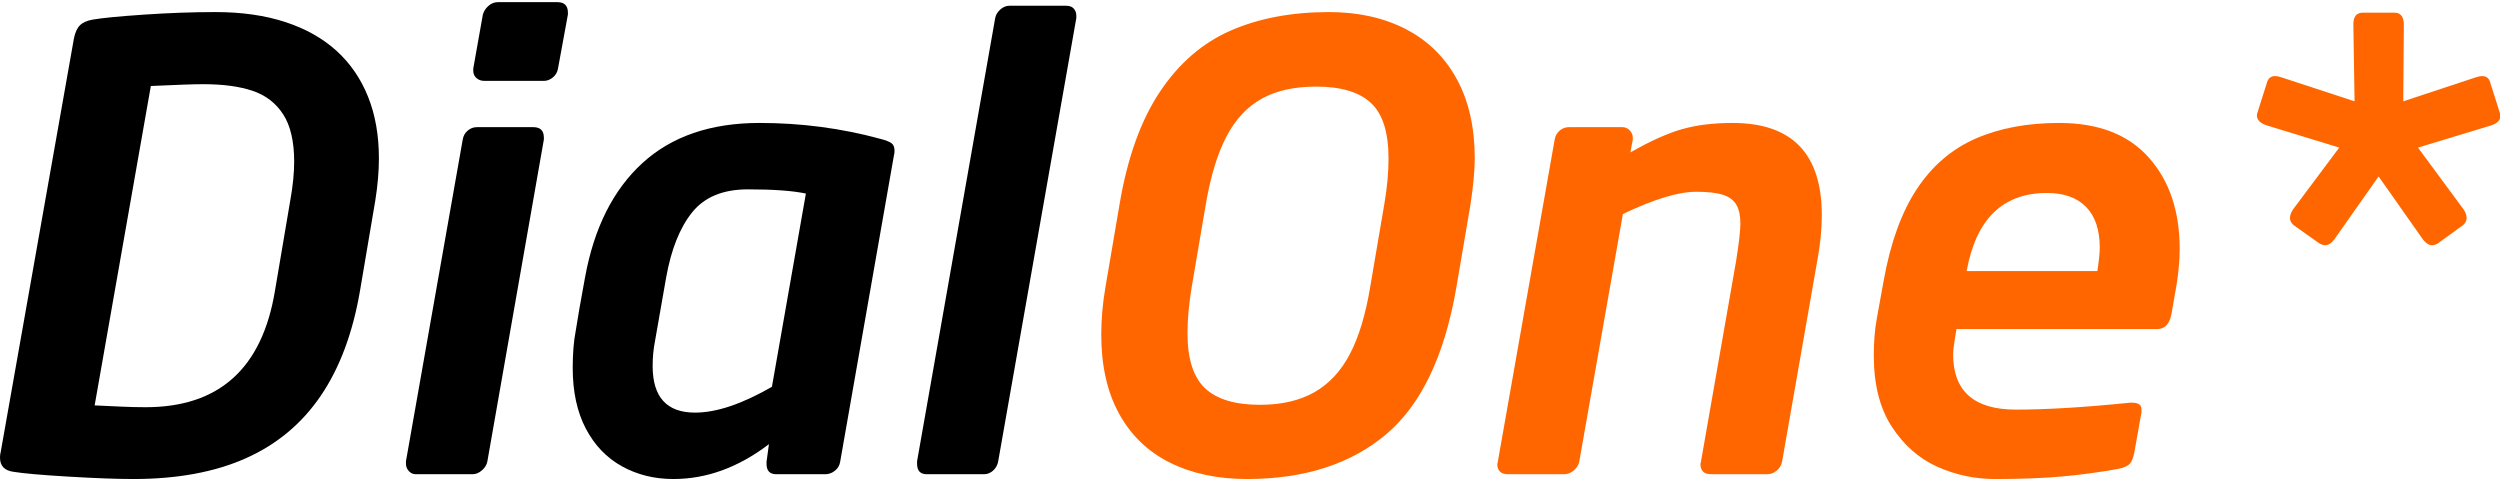
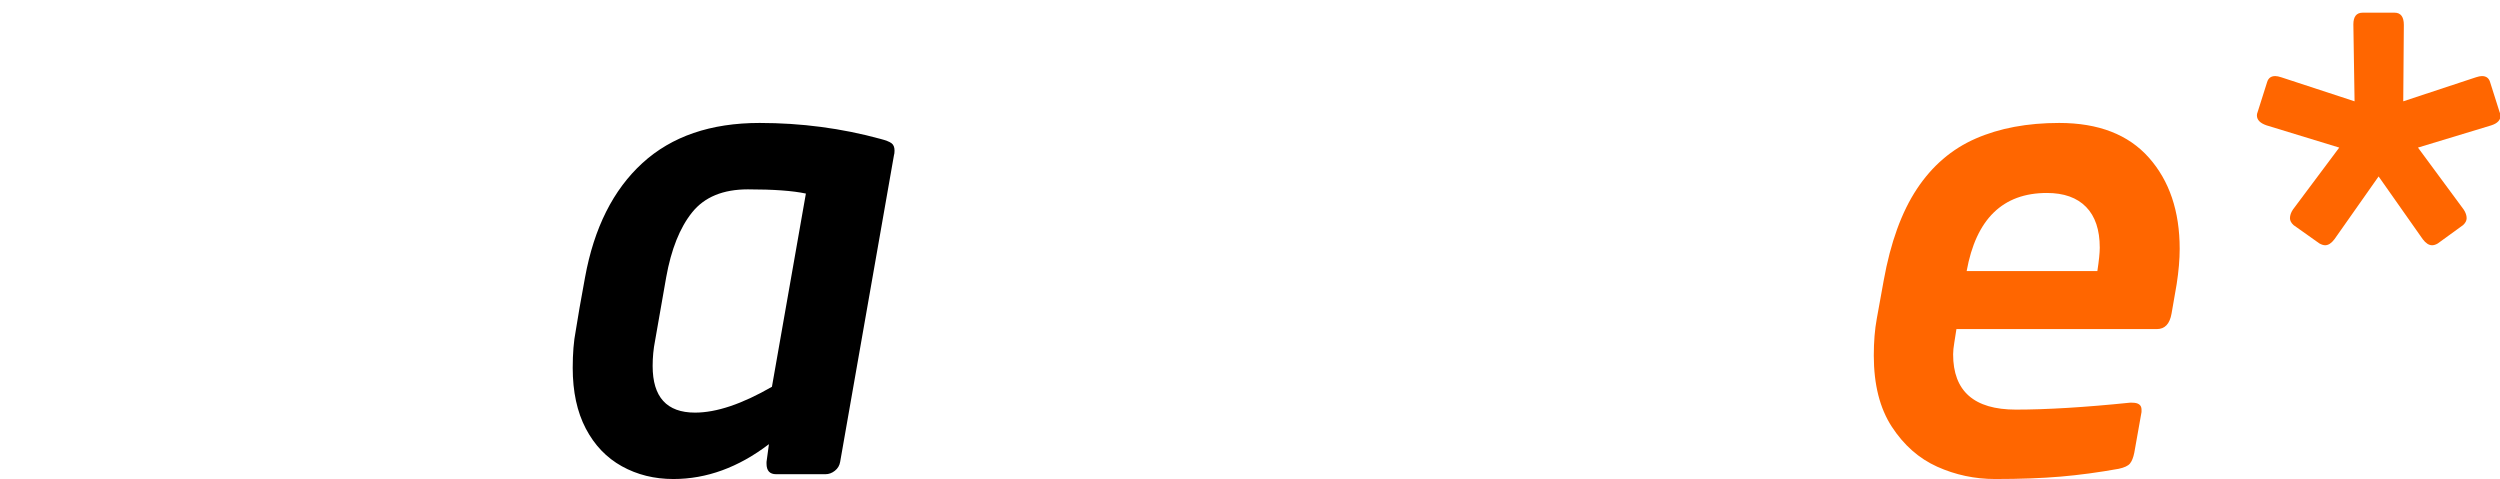
<svg xmlns="http://www.w3.org/2000/svg" width="715pt" height="137pt" viewBox="0 0 715 137" version="1.1">
  <g id="surface1">
-     <path style=" stroke:none;fill-rule:nonzero;fill:rgb(0%,0%,0%);fill-opacity:1;" d="M 108.367 45.305 C 108.367 49.027 108.023 53.039 107.336 57.336 L 102.953 83.203 C 100.891 95.234 97.152 105.23 91.738 113.195 C 86.324 121.16 79.176 127.117 70.297 131.07 C 61.418 135.023 50.703 137 38.156 137 C 33.457 137 27.258 136.77 19.551 136.312 C 11.844 135.855 6.617 135.395 3.867 134.938 C 1.289 134.594 0 133.246 0 130.898 C 0 130.27 0.059 129.781 0.172 129.438 L 21.141 11.016 C 21.484 9.297 22.059 8.035 22.859 7.234 C 23.66 6.434 24.895 5.887 26.555 5.602 C 29.133 5.145 34.004 4.672 41.164 4.184 C 48.324 3.695 55.145 3.453 61.617 3.453 C 69.18 3.453 75.867 4.414 81.684 6.332 C 87.5 8.25 92.367 11 96.293 14.582 C 100.219 18.164 103.211 22.531 105.273 27.688 C 107.336 32.844 108.367 38.715 108.367 45.305 Z M 84.133 46.25 C 84.133 40.465 83.086 35.953 80.996 32.715 C 78.906 29.477 75.984 27.23 72.23 25.969 C 68.477 24.707 63.766 24.078 58.094 24.078 C 55.516 24.078 50.531 24.25 43.141 24.594 L 27.07 115.945 C 29.762 116.059 32.254 116.176 34.547 116.289 C 36.84 116.402 39.215 116.461 41.68 116.461 C 62.648 116.461 74.965 105.375 78.633 83.203 L 83.016 57.336 C 83.762 53.211 84.133 49.516 84.133 46.25 Z M 84.133 46.25 " />
-     <path style=" stroke:none;fill-rule:nonzero;fill:rgb(0%,0%,0%);fill-opacity:1;" d="M 162.422 3.625 L 162.422 4.141 L 159.586 19.609 C 159.414 20.641 158.926 21.484 158.125 22.145 C 157.324 22.805 156.465 23.133 155.547 23.133 L 138.531 23.133 C 137.613 23.133 136.855 22.859 136.254 22.316 C 135.652 21.773 135.352 21.07 135.352 20.211 L 135.352 19.609 L 138.102 4.141 C 138.387 3.168 138.934 2.336 139.734 1.648 C 140.535 0.961 141.426 0.617 142.398 0.617 L 159.414 0.617 C 161.418 0.617 162.422 1.621 162.422 3.625 Z M 155.547 39.375 L 155.547 39.891 L 139.391 131.93 C 139.219 132.902 138.703 133.762 137.844 134.508 C 136.984 135.254 136.098 135.625 135.18 135.625 L 118.938 135.625 C 118.137 135.625 117.461 135.324 116.918 134.723 C 116.375 134.121 116.102 133.418 116.102 132.617 L 116.102 131.93 L 132.344 39.891 C 132.516 38.859 132.988 38.016 133.762 37.355 C 134.535 36.695 135.41 36.367 136.383 36.367 L 152.539 36.367 C 154.543 36.367 155.547 37.371 155.547 39.375 Z M 155.547 39.375 " />
    <path style=" stroke:none;fill-rule:nonzero;fill:rgb(0%,0%,0%);fill-opacity:1;" d="M 255.836 43.07 C 255.836 43.645 255.777 44.102 255.664 44.445 L 240.281 132.102 C 240.109 133.133 239.609 133.977 238.777 134.637 C 237.945 135.297 237.043 135.625 236.07 135.625 L 221.977 135.625 C 220.145 135.625 219.227 134.621 219.227 132.617 L 219.227 132.102 L 219.914 127.031 C 211.207 133.676 202.098 137 192.586 137 C 187.145 137 182.23 135.781 177.848 133.348 C 173.465 130.914 170.027 127.316 167.535 122.562 C 165.043 117.809 163.797 112.02 163.797 105.203 C 163.797 101.078 164.082 97.555 164.656 94.633 C 164.887 93.145 165.242 90.98 165.73 88.145 C 166.219 85.309 166.746 82.371 167.32 79.336 C 169.898 65.184 175.371 54.285 183.734 46.637 C 192.098 38.988 203.27 35.164 217.25 35.164 C 229.168 35.164 240.684 36.684 251.797 39.719 C 253.344 40.121 254.402 40.535 254.977 40.965 C 255.551 41.395 255.836 42.098 255.836 43.07 Z M 230.484 55.359 C 226.762 54.559 221.23 54.156 213.898 54.156 C 206.793 54.156 201.48 56.348 197.957 60.73 C 194.434 65.113 191.957 71.316 190.523 79.336 L 187.344 97.469 C 186.887 99.762 186.656 102.168 186.656 104.688 C 186.656 113.566 190.695 118.008 198.773 118.008 C 204.902 118.008 212.238 115.543 220.773 110.617 Z M 230.484 55.359 " />
-     <path style=" stroke:none;fill-rule:nonzero;fill:rgb(0%,0%,0%);fill-opacity:1;" d="M 307.828 4.484 L 307.828 5.172 L 285.484 131.93 C 285.312 132.961 284.84 133.836 284.066 134.551 C 283.293 135.266 282.418 135.625 281.445 135.625 L 265.031 135.625 C 263.199 135.625 262.281 134.621 262.281 132.617 L 262.281 131.93 L 284.625 5.172 C 284.797 4.254 285.285 3.438 286.086 2.723 C 286.887 2.008 287.746 1.648 288.664 1.648 L 304.992 1.648 C 305.91 1.648 306.609 1.922 307.098 2.465 C 307.586 3.008 307.828 3.684 307.828 4.484 Z M 307.828 4.484 " />
-     <path style=" stroke:none;fill-rule:nonzero;fill:rgb(100%,39.989%,0%);fill-opacity:1;" d="M 421.781 45.305 C 421.781 48.684 421.379 53.039 420.578 58.367 L 416.539 82.086 C 413.16 101.793 406.414 115.875 396.301 124.324 C 386.188 132.773 372.969 137 356.641 137 C 348.219 137 340.871 135.438 334.598 132.316 C 328.324 129.195 323.484 124.539 320.074 118.352 C 316.664 112.164 314.961 104.602 314.961 95.664 C 314.961 91.254 315.363 86.727 316.164 82.086 L 320.203 58.367 C 322.438 45.133 326.277 34.434 331.719 26.27 C 337.16 18.105 343.922 12.262 352 8.738 C 360.078 5.215 369.445 3.453 380.102 3.453 C 388.465 3.453 395.801 5.086 402.102 8.352 C 408.402 11.617 413.258 16.387 416.668 22.66 C 420.078 28.934 421.781 36.48 421.781 45.305 Z M 397.117 45.305 C 397.117 37.855 395.441 32.57 392.09 29.449 C 388.738 26.328 383.512 24.766 376.406 24.766 C 370.219 24.766 365.047 25.91 360.895 28.203 C 356.742 30.496 353.375 34.09 350.797 38.988 C 348.219 43.887 346.242 50.348 344.867 58.367 L 340.828 82.086 C 340.027 86.898 339.625 91.309 339.625 95.32 C 339.625 102.652 341.301 107.895 344.652 111.047 C 348.004 114.199 353.23 115.773 360.336 115.773 C 366.523 115.773 371.723 114.57 375.934 112.164 C 380.145 109.758 383.523 106.121 386.074 101.25 C 388.625 96.379 390.559 89.992 391.875 82.086 L 395.914 58.367 C 396.715 53.785 397.117 49.43 397.117 45.305 Z M 397.117 45.305 " />
-     <path style=" stroke:none;fill-rule:nonzero;fill:rgb(100%,39.989%,0%);fill-opacity:1;" d="M 521.039 61.547 C 521.039 65.613 520.609 69.941 519.75 74.523 L 509.695 131.93 C 509.523 132.961 509.023 133.836 508.191 134.551 C 507.359 135.266 506.457 135.625 505.484 135.625 L 489.328 135.625 C 487.324 135.625 486.32 134.621 486.32 132.617 C 486.379 132.504 486.422 132.387 486.449 132.273 C 486.477 132.16 486.492 132.043 486.492 131.93 L 496.547 74.523 C 497.348 69.426 497.75 65.902 497.75 63.953 C 497.75 61.66 497.363 59.855 496.59 58.539 C 495.816 57.223 494.527 56.277 492.723 55.703 C 490.918 55.129 488.383 54.844 485.117 54.844 C 480.02 54.844 473.027 56.965 464.148 61.203 L 451.688 131.93 C 451.516 132.902 451 133.762 450.141 134.508 C 449.281 135.254 448.363 135.625 447.391 135.625 L 431.234 135.625 C 429.23 135.625 428.227 134.621 428.227 132.617 C 428.285 132.504 428.328 132.387 428.355 132.273 C 428.383 132.16 428.398 132.043 428.398 131.93 L 444.641 39.891 C 444.812 38.859 445.285 38.016 446.059 37.355 C 446.832 36.695 447.707 36.367 448.68 36.367 L 463.977 36.367 C 464.836 36.367 465.551 36.684 466.125 37.312 C 466.699 37.941 466.984 38.629 466.984 39.375 L 466.984 39.891 L 466.297 43.586 C 472.027 40.32 476.969 38.102 481.121 36.926 C 485.273 35.75 490.074 35.164 495.516 35.164 C 512.531 35.164 521.039 43.957 521.039 61.547 Z M 521.039 61.547 " />
    <path style=" stroke:none;fill-rule:nonzero;fill:rgb(100%,39.989%,0%);fill-opacity:1;" d="M 623.391 71.172 C 623.391 74.152 623.105 77.504 622.531 81.227 L 621.07 89.648 C 620.555 92.629 619.152 94.117 616.859 94.117 L 559.539 94.117 C 559.367 95.32 559.168 96.594 558.938 97.941 C 558.707 99.289 558.594 100.418 558.594 101.336 C 558.594 111.879 564.582 117.148 576.555 117.148 C 585.379 117.148 596.234 116.488 609.125 115.172 L 609.812 115.172 C 611.59 115.172 612.477 115.832 612.477 117.148 L 612.477 117.836 L 610.414 129.438 C 610.129 130.871 609.711 131.914 609.168 132.574 C 608.625 133.234 607.551 133.734 605.945 134.078 C 600.215 135.109 594.672 135.855 589.316 136.312 C 583.961 136.77 577.73 137 570.625 137 C 564.781 137 559.254 135.824 554.039 133.477 C 548.824 131.129 544.5 127.316 541.062 122.047 C 537.625 116.777 535.906 109.988 535.906 101.68 C 535.906 97.727 536.191 94.203 536.766 91.109 L 538.742 80.195 C 540.691 69.367 543.855 60.645 548.238 54.027 C 552.621 47.41 558.223 42.613 565.039 39.633 C 571.855 36.652 579.82 35.164 588.93 35.164 C 600.16 35.164 608.711 38.473 614.582 45.09 C 620.453 51.707 623.391 60.402 623.391 71.172 Z M 600.531 70.828 C 600.531 65.73 599.227 61.848 596.621 59.184 C 594.016 56.52 590.277 55.188 585.406 55.188 C 572.801 55.188 565.152 62.637 562.461 77.531 L 599.844 77.531 C 600.301 74.551 600.531 72.316 600.531 70.828 Z M 600.531 70.828 " />
    <path style=" stroke:none;fill-rule:nonzero;fill:rgb(100%,39.989%,0%);fill-opacity:1;" d="M 715.172 33.016 C 715.172 34.332 714.285 35.277 712.508 35.852 L 691.539 42.211 L 704.602 59.914 C 705.176 60.773 705.461 61.605 705.461 62.406 C 705.461 63.094 705.117 63.754 704.43 64.383 L 697.211 69.625 C 696.637 69.969 696.094 70.141 695.578 70.141 C 694.66 70.141 693.773 69.566 692.914 68.422 L 680.281 50.461 L 667.648 68.422 C 666.789 69.566 665.902 70.141 664.984 70.141 C 664.527 70.141 663.98 69.969 663.352 69.625 L 655.961 64.383 C 655.273 63.754 654.93 63.094 654.93 62.406 C 654.93 61.605 655.215 60.773 655.789 59.914 L 669.023 42.211 L 648.227 35.852 C 646.395 35.223 645.477 34.277 645.477 33.016 C 645.477 32.672 645.535 32.387 645.648 32.156 L 648.398 23.477 C 648.742 22.332 649.516 21.758 650.719 21.758 C 651.176 21.758 651.75 21.871 652.438 22.102 L 673.406 28.977 L 673.062 6.977 C 673.062 4.742 673.949 3.625 675.727 3.625 L 684.836 3.625 C 686.613 3.625 687.5 4.801 687.5 7.148 L 687.328 28.977 L 708.125 22.102 C 708.812 21.871 709.387 21.758 709.844 21.758 C 711.047 21.758 711.82 22.332 712.164 23.477 L 714.914 32.156 C 715.086 32.387 715.172 32.672 715.172 33.016 Z M 715.172 33.016 " />
  </g>
</svg>